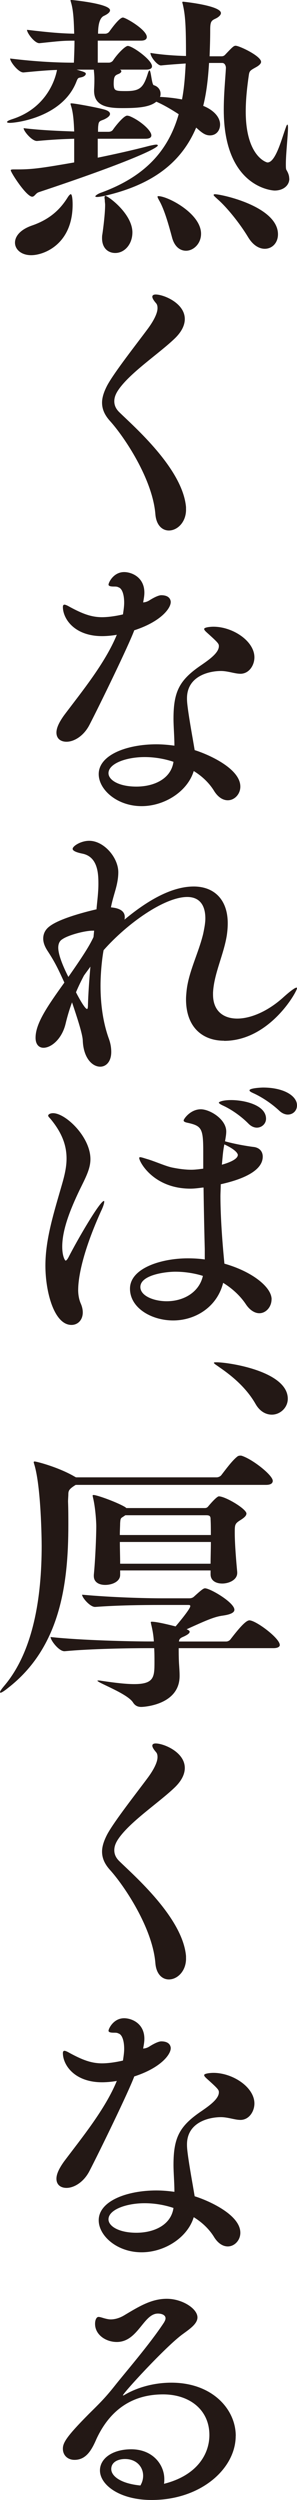
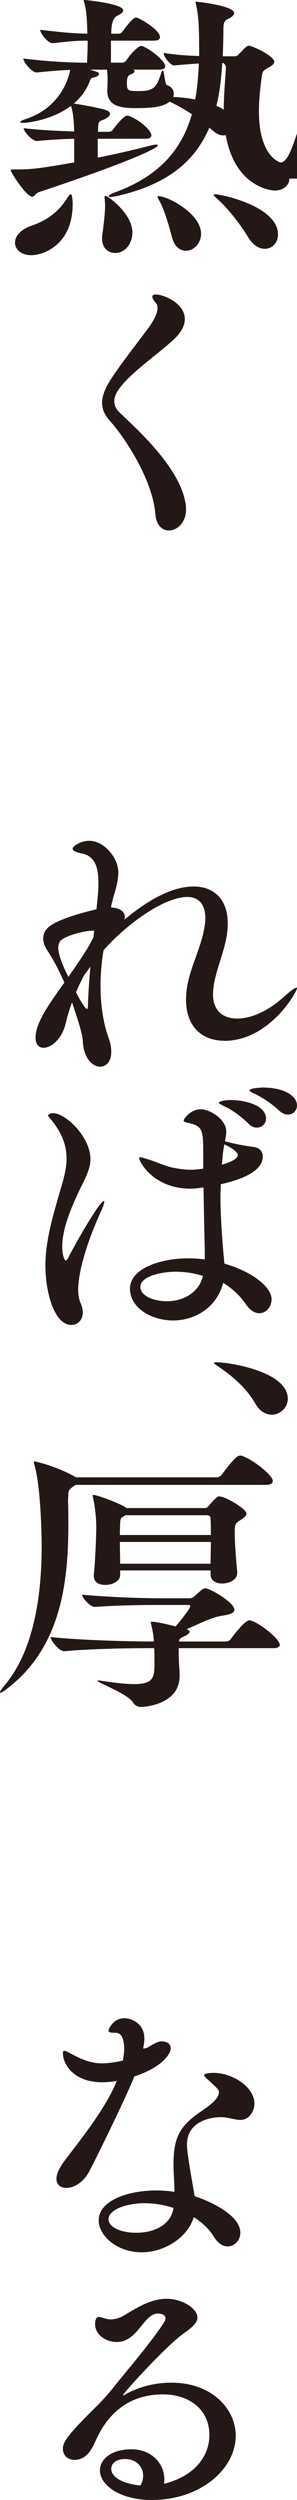
<svg xmlns="http://www.w3.org/2000/svg" id="_レイヤー_2" data-name="レイヤー 2" viewBox="0 0 107.42 904.16">
  <defs>
    <style>
      .cls-1 {
        fill: #231815;
      }
    </style>
  </defs>
  <g id="_レイヤー_1-2" data-name="レイヤー 1">
    <g>
-       <path class="cls-1" d="m104.65,64.59c0,2.52-2.22,4.33-5.32,4.33-.78,0-18.4-1.11-18.4-29.22,0-5.64.55-10.98.78-15.12,0-.81-.44-1.81-1.33-1.81h-4.77c-.33,5.44-.89,10.68-2.11,15.52,3.55,1.41,6.1,3.93,6.1,6.75,0,2.22-1.44,3.93-3.66,3.93-1.77,0-2.99-1.01-4.99-2.82-4.99,11.79-14.74,20.56-33.59,24.79-1.11.2-1.77.3-2.22.3s-.67-.1-.67-.2c0-.3,1-1.01,2.22-1.41,16.19-5.95,24.28-15.52,27.94-28.32-2.77-1.81-5.54-3.43-8.09-4.53-2.55,2.12-7.21,2.32-12.42,2.32s-10.09-.71-10.09-6.25v-.4c.11-2.12.11-2.72.11-3.93,0-1.11-.11-2.32-.22-3.33h-6.21c2.77.81,3.33,1.01,3.33,1.51s-.67,1.01-1.44,1.21c-1.11.3-1.33,0-1.88,1.41-4.88,13-21.62,15.12-24.17,15.12-.67,0-1-.1-1-.3,0-.3.55-.6,1.77-1.01,10.86-3.43,15.19-12.09,16.3-17.84-3.21.1-6.76.4-12.08.91h-.11c-1.77,0-4.77-3.83-4.77-5.04,9.75,1.21,17.63,1.51,23.06,1.51.11-2.62.22-5.34.22-7.96-4.1,0-4.99.1-12.64.91h-.11c-1.66,0-4.43-3.63-4.43-4.84,8.43,1.01,12.53,1.31,17.07,1.41-.11-3.93-.22-8.16-1.11-11.19-.11-.4-.22-.71-.22-.81,0-.2.11-.2.44-.2,0,0,13.86,1.31,13.86,3.73,0,.71-.89,1.41-2.22,2.02q-2.11,1.01-2.11,6.45h2.66c.44,0,1.11-.3,1.44-.81.44-.6,3.55-5.04,4.88-5.04,1,0,8.65,4.43,8.65,7.05,0,.71-.55,1.31-2.11,1.31h-15.63v7.96h4.1c.44,0,1.11-.3,1.44-.81,1.66-2.52,4.43-5.24,5.32-5.24,1.66,0,8.76,5.04,8.76,7.36,0,.6-.44,1.21-2.11,1.21h-9.53c.33.1.55.3.55.6s-.33.71-1.11,1.01c-1.33.5-1.66,1.01-1.66,3.73.11,2.32.55,2.42,4.43,2.42,4.99,0,6.32-1.11,7.98-6.55.22-.6.33-.91.55-.91.55,0,.78,5.14,1.55,5.34,1.44.4,2.44,1.61,2.44,3.02,0,.4,0,.81-.22,1.21,2.55.1,5.21.4,7.98.91.78-4.03,1.11-8.46,1.33-13-2.77.2-5.88.4-8.87.71h-.11c-1.22,0-3.77-3.02-3.77-4.53,4.32.71,9.09,1.01,12.86,1.11,0-10.78-.22-14.81-1.22-18.94-.11-.2-.11-.4-.11-.5s.11-.2.22-.2c.33,0,13.75,1.41,13.75,4.13,0,.71-.89,1.51-2,2.02-1.55.71-1.88,1.21-1.88,4.03,0,3.33-.11,6.45-.22,9.57h4.32c.44,0,.89-.1,1.33-.6,2.66-2.82,3.1-3.22,3.77-3.22,1.33,0,9.2,3.73,9.2,5.84,0,.6-.67,1.31-2,2.02-2,1.11-2.22,1.31-2.44,2.82-.55,3.83-1.11,8.46-1.11,13.1,0,16.12,7.43,18.44,7.87,18.44,2.99,0,5.21-8.87,6.65-12.7.22-.71.44-1.01.55-1.01s.22.4.22,1.11c0,2.62-.78,9.47-.78,13.1,0,1.11,0,1.91.22,2.22.67,1.11,1,2.12,1,3.12Zm-90.68,4.94c-1.11.4-1.44,1.61-2.33,1.61-2.11,0-7.76-8.77-7.76-9.57,0-.2.33-.3,1-.3h1.66c5.43,0,9.2-.6,20.29-2.52v-8.57c-3.77.1-7.87.3-13.41.81h-.11c-1.77,0-4.77-3.53-4.77-4.64,6.76.81,13.08,1.01,18.29,1.21-.11-3.22-.33-6.75-1.11-9.17-.11-.4-.22-.71-.22-.81,0-.2.11-.2.44-.2,1,0,9.42,1.51,12.08,2.32,1.22.4,1.77.91,1.77,1.51,0,.71-.89,1.41-2.22,2.02-1.22.5-1.88.5-2,2.02-.11.6-.11,1.41-.11,2.42h3.77c.78,0,1.33-.3,1.66-.81.89-1.31,3.88-5.04,5.1-5.04.22,0,.44.1.67.1,3.66,1.41,8.09,5.14,8.09,7.05,0,.6-.44,1.21-2.11,1.21h-17.29v6.85c5.88-1.21,12.3-2.62,18.85-4.33,1-.2,1.77-.4,2.33-.4.33,0,.55.1.55.3,0,1.01-10.75,6.15-43.12,16.93Zm12.3,4.43c0,14.41-10.42,18.34-14.97,18.34-3.66,0-5.88-2.12-5.88-4.53,0-2.22,1.77-4.64,5.99-6.15,6.54-2.22,10.31-5.84,12.97-10.08.55-.91,1-1.31,1.22-1.31.44,0,.67,1.71.67,3.73Zm21.62,10.08c0,4.23-2.77,7.46-6.21,7.46-2.55,0-4.77-1.71-4.77-5.34,0-.4,0-.91.11-1.41.33-2.22,1-7.56,1-10.68,0-.5-.11-1.01-.11-1.41,0-.5-.11-.91-.11-1.11,0-.5.11-.71.33-.71.89,0,9.53,6.25,9.76,13v.2Zm24.83.5c0,3.63-2.77,6.15-5.43,6.15-2.11,0-4.21-1.41-5.1-4.94-1.11-4.13-2.66-9.77-4.54-13.1-.44-.81-.67-1.21-.67-1.51,0-.2.11-.2.33-.2,3.33,0,15.41,6.25,15.41,13.6Zm27.82.2c0,3.12-2.11,5.24-4.77,5.24-2,0-4.21-1.21-5.99-4.13-3.21-5.34-7.87-10.98-10.97-13.7-1-.91-1.55-1.41-1.55-1.61s.22-.3.44-.3c2.44,0,22.84,4.43,22.84,14.51Z" />
+       <path class="cls-1" d="m104.65,64.59c0,2.52-2.22,4.33-5.32,4.33-.78,0-18.4-1.11-18.4-29.22,0-5.64.55-10.98.78-15.12,0-.81-.44-1.81-1.33-1.81c-.33,5.44-.89,10.68-2.11,15.52,3.55,1.41,6.1,3.93,6.1,6.75,0,2.22-1.44,3.93-3.66,3.93-1.77,0-2.99-1.01-4.99-2.82-4.99,11.79-14.74,20.56-33.59,24.79-1.11.2-1.77.3-2.22.3s-.67-.1-.67-.2c0-.3,1-1.01,2.22-1.41,16.19-5.95,24.28-15.52,27.94-28.32-2.77-1.81-5.54-3.43-8.09-4.53-2.55,2.12-7.21,2.32-12.42,2.32s-10.09-.71-10.09-6.25v-.4c.11-2.12.11-2.72.11-3.93,0-1.11-.11-2.32-.22-3.33h-6.21c2.77.81,3.33,1.01,3.33,1.51s-.67,1.01-1.44,1.21c-1.11.3-1.33,0-1.88,1.41-4.88,13-21.62,15.12-24.17,15.12-.67,0-1-.1-1-.3,0-.3.55-.6,1.77-1.01,10.86-3.43,15.19-12.09,16.3-17.84-3.21.1-6.76.4-12.08.91h-.11c-1.77,0-4.77-3.83-4.77-5.04,9.75,1.21,17.63,1.51,23.06,1.51.11-2.62.22-5.34.22-7.96-4.1,0-4.99.1-12.64.91h-.11c-1.66,0-4.43-3.63-4.43-4.84,8.43,1.01,12.53,1.31,17.07,1.41-.11-3.93-.22-8.16-1.11-11.19-.11-.4-.22-.71-.22-.81,0-.2.11-.2.44-.2,0,0,13.86,1.31,13.86,3.73,0,.71-.89,1.41-2.22,2.02q-2.11,1.01-2.11,6.45h2.66c.44,0,1.11-.3,1.44-.81.44-.6,3.55-5.04,4.88-5.04,1,0,8.65,4.43,8.65,7.05,0,.71-.55,1.31-2.11,1.31h-15.63v7.96h4.1c.44,0,1.11-.3,1.44-.81,1.66-2.52,4.43-5.24,5.32-5.24,1.66,0,8.76,5.04,8.76,7.36,0,.6-.44,1.21-2.11,1.21h-9.53c.33.1.55.3.55.6s-.33.71-1.11,1.01c-1.33.5-1.66,1.01-1.66,3.73.11,2.32.55,2.42,4.43,2.42,4.99,0,6.32-1.11,7.98-6.55.22-.6.33-.91.55-.91.55,0,.78,5.14,1.55,5.34,1.44.4,2.44,1.61,2.44,3.02,0,.4,0,.81-.22,1.21,2.55.1,5.21.4,7.98.91.78-4.03,1.11-8.46,1.33-13-2.77.2-5.88.4-8.87.71h-.11c-1.22,0-3.77-3.02-3.77-4.53,4.32.71,9.09,1.01,12.86,1.11,0-10.78-.22-14.81-1.22-18.94-.11-.2-.11-.4-.11-.5s.11-.2.22-.2c.33,0,13.75,1.41,13.75,4.13,0,.71-.89,1.51-2,2.02-1.55.71-1.88,1.21-1.88,4.03,0,3.33-.11,6.45-.22,9.57h4.32c.44,0,.89-.1,1.33-.6,2.66-2.82,3.1-3.22,3.77-3.22,1.33,0,9.2,3.73,9.2,5.84,0,.6-.67,1.31-2,2.02-2,1.11-2.22,1.31-2.44,2.82-.55,3.83-1.11,8.46-1.11,13.1,0,16.12,7.43,18.44,7.87,18.44,2.99,0,5.21-8.87,6.65-12.7.22-.71.44-1.01.55-1.01s.22.4.22,1.11c0,2.62-.78,9.47-.78,13.1,0,1.11,0,1.91.22,2.22.67,1.11,1,2.12,1,3.12Zm-90.68,4.94c-1.11.4-1.44,1.61-2.33,1.61-2.11,0-7.76-8.77-7.76-9.57,0-.2.33-.3,1-.3h1.66c5.43,0,9.2-.6,20.29-2.52v-8.57c-3.77.1-7.87.3-13.41.81h-.11c-1.77,0-4.77-3.53-4.77-4.64,6.76.81,13.08,1.01,18.29,1.21-.11-3.22-.33-6.75-1.11-9.17-.11-.4-.22-.71-.22-.81,0-.2.11-.2.44-.2,1,0,9.42,1.51,12.08,2.32,1.22.4,1.77.91,1.77,1.51,0,.71-.89,1.41-2.22,2.02-1.22.5-1.88.5-2,2.02-.11.6-.11,1.41-.11,2.42h3.77c.78,0,1.33-.3,1.66-.81.89-1.31,3.88-5.04,5.1-5.04.22,0,.44.1.67.1,3.66,1.41,8.09,5.14,8.09,7.05,0,.6-.44,1.21-2.11,1.21h-17.29v6.85c5.88-1.21,12.3-2.62,18.85-4.33,1-.2,1.77-.4,2.33-.4.33,0,.55.1.55.3,0,1.01-10.75,6.15-43.12,16.93Zm12.3,4.43c0,14.41-10.42,18.34-14.97,18.34-3.66,0-5.88-2.12-5.88-4.53,0-2.22,1.77-4.64,5.99-6.15,6.54-2.22,10.31-5.84,12.97-10.08.55-.91,1-1.31,1.22-1.31.44,0,.67,1.71.67,3.73Zm21.62,10.08c0,4.23-2.77,7.46-6.21,7.46-2.55,0-4.77-1.71-4.77-5.34,0-.4,0-.91.11-1.41.33-2.22,1-7.56,1-10.68,0-.5-.11-1.01-.11-1.41,0-.5-.11-.91-.11-1.11,0-.5.11-.71.33-.71.89,0,9.53,6.25,9.76,13v.2Zm24.83.5c0,3.63-2.77,6.15-5.43,6.15-2.11,0-4.21-1.41-5.1-4.94-1.11-4.13-2.66-9.77-4.54-13.1-.44-.81-.67-1.21-.67-1.51,0-.2.11-.2.33-.2,3.33,0,15.41,6.25,15.41,13.6Zm27.82.2c0,3.12-2.11,5.24-4.77,5.24-2,0-4.21-1.21-5.99-4.13-3.21-5.34-7.87-10.98-10.97-13.7-1-.91-1.55-1.41-1.55-1.61s.22-.3.44-.3c2.44,0,22.84,4.43,22.84,14.51Z" />
      <path class="cls-1" d="m67.29,184.31c0,4.64-3.21,7.56-6.21,7.56-2.33,0-4.54-1.81-4.88-5.84-1-12.8-11.31-28.11-16.41-33.76-2-2.22-2.88-4.33-2.88-6.65,0-2.02.78-4.13,1.88-6.25,2.55-4.74,10.64-15.01,14.74-20.56,1.11-1.51,3.44-4.94,3.44-7.36,0-.71-.11-1.31-.55-1.81-.89-1.01-1.33-1.81-1.33-2.32s.44-.81,1.22-.81c2.88,0,10.53,3.12,10.53,8.87,0,2.22-1.11,4.53-3.44,6.85-5.76,5.64-16.96,12.9-20.95,19.35-.55.91-1.11,2.12-1.11,3.53,0,1.31.44,2.62,1.77,3.93,5.32,5.24,22.95,20.46,24.17,34.36v.91Z" />
-       <path class="cls-1" d="m61.75,217.78c0,2.22-3.55,7.05-13.19,10.18-2,5.44-12.53,27.11-16.18,34.16-2.11,4.13-5.65,6.15-8.31,6.15-2.11,0-3.66-1.11-3.66-3.33,0-1.61.89-3.63,2.77-6.25,6.43-8.57,14.85-18.84,19.07-29.12-.89.2-3.21.5-5.32.5-9.98,0-14.19-6.25-14.19-10.58,0-.5.22-.81.55-.81.44,0,1.22.4,2.11.91,4.32,2.32,7.54,3.63,11.53,3.63,3.1,0,6.76-.81,7.54-1.01.22-1.51.44-2.92.44-4.23,0-3.02-.78-5.14-2-5.54-.55-.3-1-.3-1.55-.3-.78,0-2.11,0-2.11-.71s1.77-4.53,5.65-4.53c2.66,0,7.32,1.81,7.32,7.46,0,1.11-.22,2.22-.44,3.53.89-.1,1.55-.3,2.33-.81,1.11-.71,3.1-1.81,4.21-1.81,2.99,0,3.44,1.71,3.44,2.52Zm25.16,25.9c-1.11,0-2.33-.3-3.77-.6-1-.2-2.11-.4-3.21-.4-4.66,0-12.3,2.02-12.3,9.88,0,1.11,0,2.82,2.11,14.81l.67,3.93c4.32,1.31,16.52,6.45,16.52,13.2,0,2.72-2.11,4.94-4.55,4.94-1.66,0-3.55-1.01-5.1-3.63-1.66-2.62-4.1-5.04-7.21-6.95-2.22,7.36-10.53,12.7-18.85,12.7-8.87,0-15.52-5.95-15.52-11.59,0-6.95,10.2-10.78,20.84-10.78,2.22,0,4.43.2,6.54.5,0-3.43-.33-6.85-.33-9.77,0-9.98,2.22-14.11,10.31-19.55,2.44-1.71,6.1-4.23,6.1-6.65,0-.81-.11-1.11-3.44-4.13-1.11-1.01-1.88-1.61-1.88-2.12,0-.6,2.33-.81,3.33-.81,7.09,0,14.85,5.24,14.85,11.08,0,2.82-1.88,5.95-5.1,5.95Zm-34.59,30.13c-6.65,0-13.08,2.32-13.08,5.84,0,2.42,3.66,4.84,10.09,4.84s12.53-2.82,13.41-8.97c-3.33-1.11-6.87-1.71-10.42-1.71Z" />
      <path class="cls-1" d="m81.03,376.4c-7.54,0-13.75-4.64-13.75-15.01,0-1.01.11-2.12.22-3.22.78-6.85,4.32-13.5,5.99-20.46.44-2.12.78-3.93.78-5.54,0-4.94-2.22-7.76-6.54-7.76-8.2,0-21.62,9.47-30.26,19.25-.55,2.92-1.11,8.16-1.11,12.9,0,6.55.89,13.2,2.99,19.05.67,1.81.89,3.43.89,4.84,0,3.53-1.88,5.34-3.99,5.34-2.88,0-6.1-3.12-6.32-9.57-.11-2.42-2.22-8.77-3.88-13.7-.89,2.42-1.66,4.94-2.33,7.76-1.33,5.54-5.21,8.67-7.98,8.67-1.66,0-2.88-1.21-2.88-3.63,0-5.14,4.21-11.29,10.42-19.95-2.22-4.84-3.33-7.26-6.1-11.49-1.11-1.71-1.55-3.12-1.55-4.43,0-1.91.89-3.43,2.44-4.53,4.43-3.33,16.85-6.05,16.85-6.05v-.3c.22-2.52.67-5.74.67-8.87,0-3.53-.11-9.88-5.88-10.98-2.44-.5-3.44-1.11-3.44-1.71,0-1.01,2.99-2.92,5.99-2.92,5.32,0,10.53,6.05,10.53,11.39,0,2.12-.44,4.43-1.22,7.05-.55,1.91-1.11,3.83-1.44,5.64,3.66.3,4.99,1.71,4.99,3.43,0,.3,0,.71-.11,1.01,9.31-7.76,17.74-11.99,25.05-11.99s12.31,4.64,12.31,13.3c0,1.41-.11,2.82-.33,4.33-1.11,7.05-4.66,13.91-4.99,20.76v.71c0,5.84,3.66,8.67,8.76,8.67,4.77,0,10.86-2.52,16.41-7.46,2.99-2.72,4.54-3.73,4.99-3.73.11,0,.22,0,.22.2,0,1.21-9.87,19.05-26.38,19.05Zm-47.33-39.8h-.22c-2.88,0-8.87,1.61-10.97,3.12-1,.6-1.44,1.71-1.44,3.02,0,2.92,2.22,7.76,3.66,10.58,5.99-8.57,7.76-11.59,9.09-14.41l.22-2.32h-.33Zm-3.33,16.22c-1,1.91-2,3.93-2.88,6.05.11.3,3.1,6.05,3.99,6.05.22,0,.33-.5.33-1.51.11-3.83.44-8.77.89-13.81-.78,1.11-1.55,2.12-2.33,3.22Z" />
      <path class="cls-1" d="m28.27,466.49c0,1.81.33,3.53.89,4.84.55,1.21.78,2.32.78,3.33,0,2.72-1.77,4.53-4.1,4.53-6.21,0-9.42-11.79-9.42-21.46s3.1-19.25,6.1-29.73c.89-3.12,1.55-6.05,1.55-8.97,0-4.53-1.44-9.07-5.76-14.31-.44-.5-.89-.91-.89-1.21,0-.5.78-.91,1.77-.91,4.54,0,13.52,8.57,13.52,16.63,0,3.53-1.77,6.75-3.99,11.29-3.21,6.75-6.21,14.11-6.21,20.36,0,3.53,1,5.04,1.22,5.04s.55-.3,1-1.11c3.33-6.55,11.42-20.46,12.86-20.46.11,0,.11.1.11.3,0,.5-.33,1.71-1.22,3.53-7.65,17.03-8.2,25.7-8.2,28.32Zm69.95,3.43c0,2.72-2,5.04-4.43,5.04-1.55,0-3.44-1.01-4.99-3.43-2.11-3.12-5.1-5.74-8.09-7.56-2.22,8.87-10.2,13.6-18.07,13.6s-15.63-4.53-15.63-11.49c0-7.46,11.42-10.98,20.84-10.98,2.11,0,4.1.1,6.21.4v-3.73c-.11-4.23-.33-13.3-.44-22.27h-.33c-1.44.2-2.99.4-4.43.4-13.3,0-18.51-9.67-18.51-11.08,0-.2.11-.3.33-.3.55,0,1.55.4,2.99.81,2.88.91,6.21,2.42,8.54,2.92,2.44.5,4.77.81,6.98.81,1,0,1.88-.1,2.88-.2.44-.1,1-.1,1.44-.2v-6.15c0-8.26-.55-9.27-5.43-10.38-1-.2-1.66-.4-1.66-.91s2.44-4.03,6.21-4.03c3.21,0,9.2,3.53,9.2,8.06,0,1.01-.22,2.22-.44,3.53,4.66,1.31,10.09,2.02,10.2,2.02,2.11.2,3.44,1.51,3.44,3.53,0,6.35-11.2,9.07-15.19,9.98,0,1.51-.11,3.02-.11,4.43,0,3.83.22,11.89,1.44,24.29,9.98,2.82,17.07,8.46,17.07,12.9Zm-34.81-9.98c-3.44,0-12.64,1.11-12.64,5.54,0,3.22,4.88,5.14,9.53,5.14,6.1,0,11.75-3.22,13.08-9.17-2.88-.91-6.43-1.51-9.98-1.51Zm32.81-55.32c0,1.81-1.55,3.22-3.33,3.22-.89,0-2-.4-2.99-1.41-2.77-2.82-6.21-5.14-8.98-6.45-1.11-.5-1.77-.91-1.77-1.21,0-.2,1.22-.91,4.43-.91,4.88,0,12.64,1.81,12.64,6.75Zm-10.2,13.1c0-.3-.33-1.71-4.88-3.83l-.11.6c-.44,2.32-.55,4.53-.78,6.75.33-.1,5.76-1.51,5.76-3.53Zm21.4-17.94c0,1.91-1.44,3.33-3.33,3.33-.89,0-2-.4-2.99-1.31-2.88-2.72-6.32-4.94-9.09-6.25-1.11-.5-1.77-.81-1.77-1.21,0-.81,4.32-1.01,4.88-1.01,7.54,0,12.3,3.02,12.3,6.45Z" />
      <path class="cls-1" d="m92.45,507.81c-3.21-5.64-8.09-9.88-13.08-13.3-1.11-.81-2-1.31-2-1.61,0-.2.33-.2,1-.2,4.32,0,25.72,3.22,25.72,13.2,0,3.22-2.77,5.74-5.76,5.74-2.11,0-4.32-1.11-5.88-3.83Z" />
      <path class="cls-1" d="m98.66,535.53c0,.81-.55,1.51-2.44,1.51H27.38c-2.44,1.51-2.66,2.12-2.66,3.43,0,.5-.11,1.81-.11,2.62.11,2.72.11,5.54.11,8.46,0,21.46-2.99,44.34-21.84,58.95-1.22,1.01-2.33,1.71-2.66,1.71-.11,0-.22-.1-.22-.2,0-.3.44-1.01,1.55-2.32,10.64-12.6,13.52-32.35,13.52-50.59,0-2.32-.22-21.36-2.66-29.42-.11-.4-.22-.71-.22-.81,0-.2.11-.3.33-.3.67,0,8.54,2.02,14.41,5.44l.55.3h50.88c.67,0,1.44-.4,1.77-.91,1.33-1.71,3.88-5.24,5.76-6.65.22-.2.67-.3,1-.3.22,0,.44,0,.67.1,4.1,1.41,11.08,7.05,11.08,8.97Zm2.55,59.35c0,.6-.55,1.21-2.33,1.21h-34.25c0,1.41,0,3.33.11,5.44.11,1.61.22,3.12.22,4.43v.2c0,10.38-12.75,11.19-13.86,11.19-1.22,0-2.22-.4-2.99-1.61-2-3.22-12.86-7.15-12.86-7.86,0-.1.11-.1.33-.1s.55,0,1,.1c5.32.81,9.2,1.21,11.97,1.21,7.21,0,7.32-2.62,7.32-7.96,0-1.71,0-3.43-.11-5.04h-2.44c-5.88,0-20.4.2-29.93,1.11h-.11c-2,0-4.99-3.93-4.99-5.14,10.97,1.21,29.38,1.61,35.47,1.61h1.88c-.11-2.12-.44-4.03-1-6.35,0-.2-.11-.4-.11-.5,0-.2.11-.3.33-.3,2,0,7.09,1.31,8.65,1.71.33-.4,5.32-6.25,5.32-7.36,0-.3-.22-.4-.67-.4h-9.76c-7.21,0-15.63.1-23.94.71h-.11c-1.77,0-4.66-3.33-4.66-4.43,10.97,1.01,23.28,1.31,28.82,1.31h9.98c.67,0,1.22-.2,1.66-.6,2.66-2.42,3.44-3.02,3.99-3.02,1.88,0,10.64,5.14,10.64,7.76,0,1.01-1.33,1.71-4.21,2.12-2.99.4-5.76,1.61-13.08,4.94.78.3,1.11.6,1.11.91,0,.6-1,1.21-2.33,1.81-1.22.5-1.44.91-1.55,1.71h17.07c.67,0,1.33-.4,1.66-.91,2.88-3.73,5.43-6.75,6.76-6.75,2.33,0,10.97,6.45,10.97,8.87Zm-12.08-47.46c0,.71-.67,1.41-2.11,2.32-2.11,1.31-2.11,1.71-2.11,4.64,0,4.13.55,10.58.89,14.21v.3c0,2.52-2.99,3.83-5.43,3.83-2.22,0-4.21-1.01-4.21-3.33v-1.41h-32.7v1.61c0,2.42-2.88,3.63-5.43,3.63-2.11,0-4.1-.91-4.1-3.22v-.4c.55-5.64.89-14.11.89-17.63,0-1.61-.33-6.95-1.22-10.48,0-.2-.11-.4-.11-.5,0-.2.11-.3.33-.3,1.33,0,8.76,2.72,11.53,4.43l.33.3h28.38c.44,0,.89-.1,1.33-.71,2.99-3.53,3.66-3.53,3.77-3.53,2.33,0,9.98,4.53,9.98,6.25Zm-12.97,1.91c0-1.11-.55-1.31-1.55-1.31h-29.27l-.89.6c-.89.5-.89.81-1,2.32,0,1.01-.11,2.42-.11,4.23h32.92c0-2.22,0-4.23-.11-5.84Zm-32.81,8.36c0,2.52.11,5.44.11,7.86h32.7c0-2.42.11-5.24.11-7.86h-32.92Z" />
-       <path class="cls-1" d="m67.29,708.35c0,4.64-3.21,7.56-6.21,7.56-2.33,0-4.54-1.81-4.88-5.84-1-12.8-11.31-28.11-16.41-33.76-2-2.22-2.88-4.33-2.88-6.65,0-2.02.78-4.13,1.88-6.25,2.55-4.74,10.64-15.01,14.74-20.56,1.11-1.51,3.44-4.94,3.44-7.36,0-.71-.11-1.31-.55-1.81-.89-1.01-1.33-1.81-1.33-2.32s.44-.81,1.22-.81c2.88,0,10.53,3.12,10.53,8.87,0,2.22-1.11,4.53-3.44,6.85-5.76,5.64-16.96,12.9-20.95,19.35-.55.91-1.11,2.12-1.11,3.53,0,1.31.44,2.62,1.77,3.93,5.32,5.24,22.95,20.46,24.17,34.36v.91Z" />
      <path class="cls-1" d="m61.75,740.81c0,2.22-3.55,7.05-13.19,10.18-2,5.44-12.53,27.11-16.18,34.16-2.11,4.13-5.65,6.15-8.31,6.15-2.11,0-3.66-1.11-3.66-3.33,0-1.61.89-3.63,2.77-6.25,6.43-8.57,14.85-18.84,19.07-29.12-.89.2-3.21.5-5.32.5-9.98,0-14.19-6.25-14.19-10.58,0-.5.22-.81.55-.81.44,0,1.22.4,2.11.91,4.32,2.32,7.54,3.63,11.53,3.63,3.1,0,6.76-.81,7.54-1.01.22-1.51.44-2.92.44-4.23,0-3.02-.78-5.14-2-5.54-.55-.3-1-.3-1.55-.3-.78,0-2.11,0-2.11-.71s1.77-4.53,5.65-4.53c2.66,0,7.32,1.81,7.32,7.46,0,1.11-.22,2.22-.44,3.53.89-.1,1.55-.3,2.33-.81,1.11-.71,3.1-1.81,4.21-1.81,2.99,0,3.44,1.71,3.44,2.52Zm25.16,25.9c-1.11,0-2.33-.3-3.77-.6-1-.2-2.11-.4-3.21-.4-4.66,0-12.3,2.02-12.3,9.88,0,1.11,0,2.82,2.11,14.81l.67,3.93c4.32,1.31,16.52,6.45,16.52,13.2,0,2.72-2.11,4.94-4.55,4.94-1.66,0-3.55-1.01-5.1-3.63-1.66-2.62-4.1-5.04-7.21-6.95-2.22,7.36-10.53,12.7-18.85,12.7-8.87,0-15.52-5.95-15.52-11.59,0-6.95,10.2-10.78,20.84-10.78,2.22,0,4.43.2,6.54.5,0-3.43-.33-6.85-.33-9.77,0-9.98,2.22-14.11,10.31-19.55,2.44-1.71,6.1-4.23,6.1-6.65,0-.81-.11-1.11-3.44-4.13-1.11-1.01-1.88-1.61-1.88-2.12,0-.6,2.33-.81,3.33-.81,7.09,0,14.85,5.24,14.85,11.08,0,2.82-1.88,5.95-5.1,5.95Zm-34.59,30.13c-6.65,0-13.08,2.32-13.08,5.84,0,2.42,3.66,4.84,10.09,4.84s12.53-2.82,13.41-8.97c-3.33-1.11-6.87-1.71-10.42-1.71Z" />
      <path class="cls-1" d="m85.25,880.99c0,11.89-12.64,23.18-30.37,23.18-11.75,0-18.73-5.54-18.73-10.68,0-4.43,4.66-7.66,11.31-7.66,7.76,0,11.97,5.54,11.97,10.78,0,.6,0,1.11-.11,1.71,11.97-3.02,16.41-10.78,16.41-17.63,0-9.17-7.21-14.71-16.74-14.71-7.54,0-17.74,2.52-24.06,16.02-1.77,4.13-3.77,7.66-7.98,7.66-2.44,0-4.21-1.61-4.21-4.03,0-2.12,1.22-4.33,9.42-12.6,3.66-3.63,5.76-5.64,9.2-9.98,3.55-4.53,12.75-15.12,17.96-23.08.33-.6.55-1.01.55-1.51,0-1.11-1.22-1.71-2.77-1.71-5.21,0-7.21,10.28-14.85,10.28-3.99,0-7.87-2.62-7.87-6.55,0-1.71.67-2.52,1.22-2.52s1.11.2,2.11.5c.78.2,1.55.4,2.33.4,1.55,0,3.21-.5,4.77-1.41,5.54-3.33,9.98-6.05,15.52-6.05s11.09,3.53,11.09,6.75c0,2.32-2.88,4.23-5.21,5.95-6.1,4.33-22.5,22.27-21.73,22.27.11,0,.22,0,.55-.2,4.77-2.82,10.86-4.43,16.96-4.43,14.74,0,23.28,9.57,23.28,19.25Zm-33.48,14.41c0-3.22-2.44-6.05-6.54-6.05-2.55,0-4.99,1.11-4.99,3.63s3.33,5.24,10.53,5.95c.67-1.11,1-2.32,1-3.53Z" />
    </g>
  </g>
</svg>